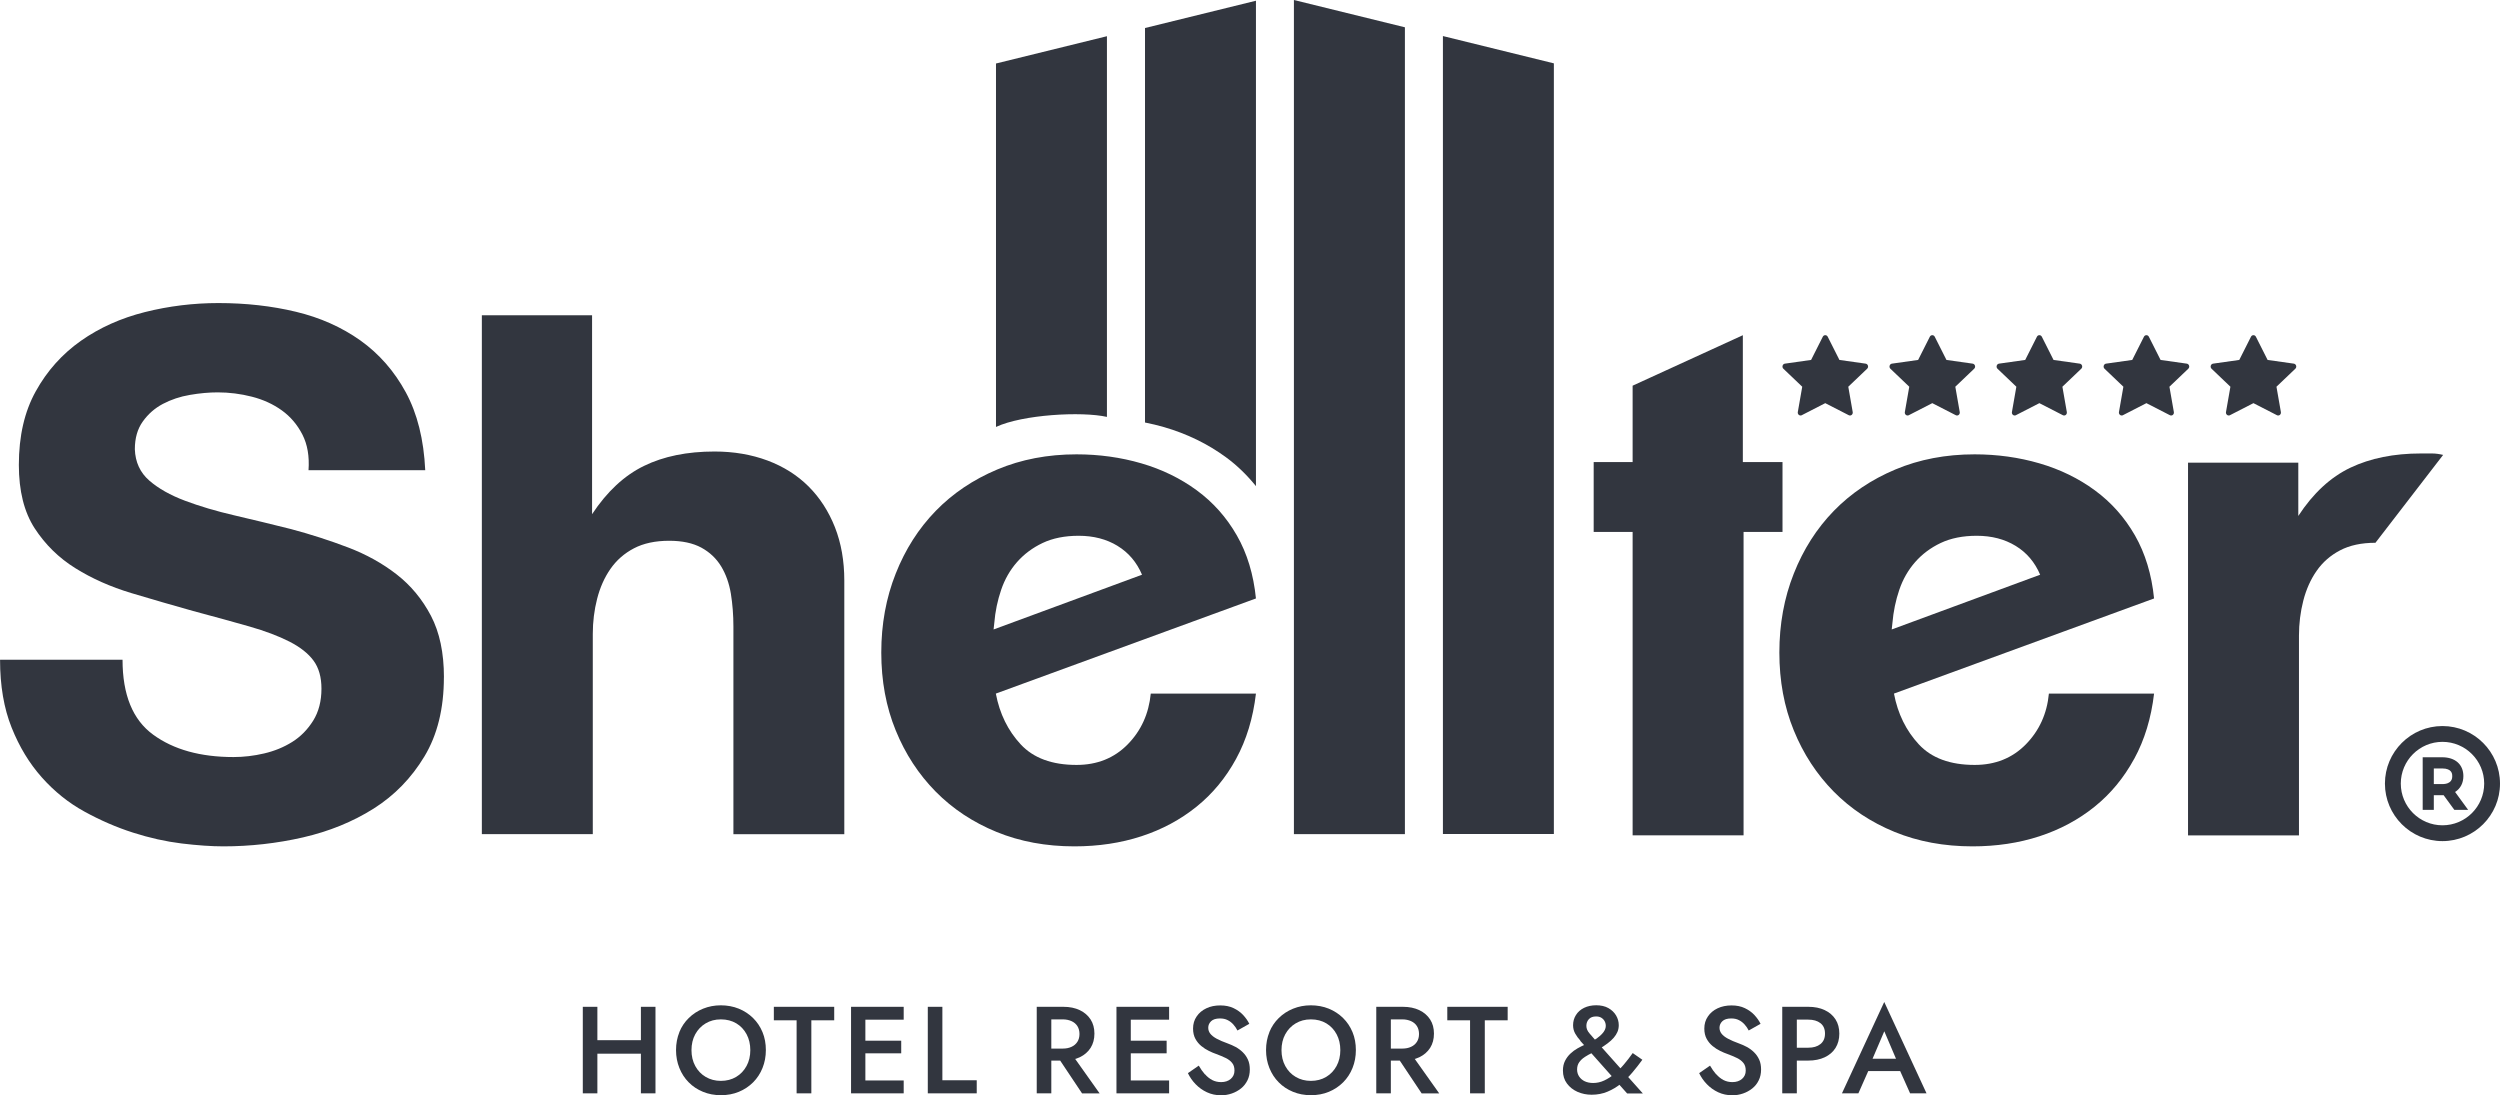
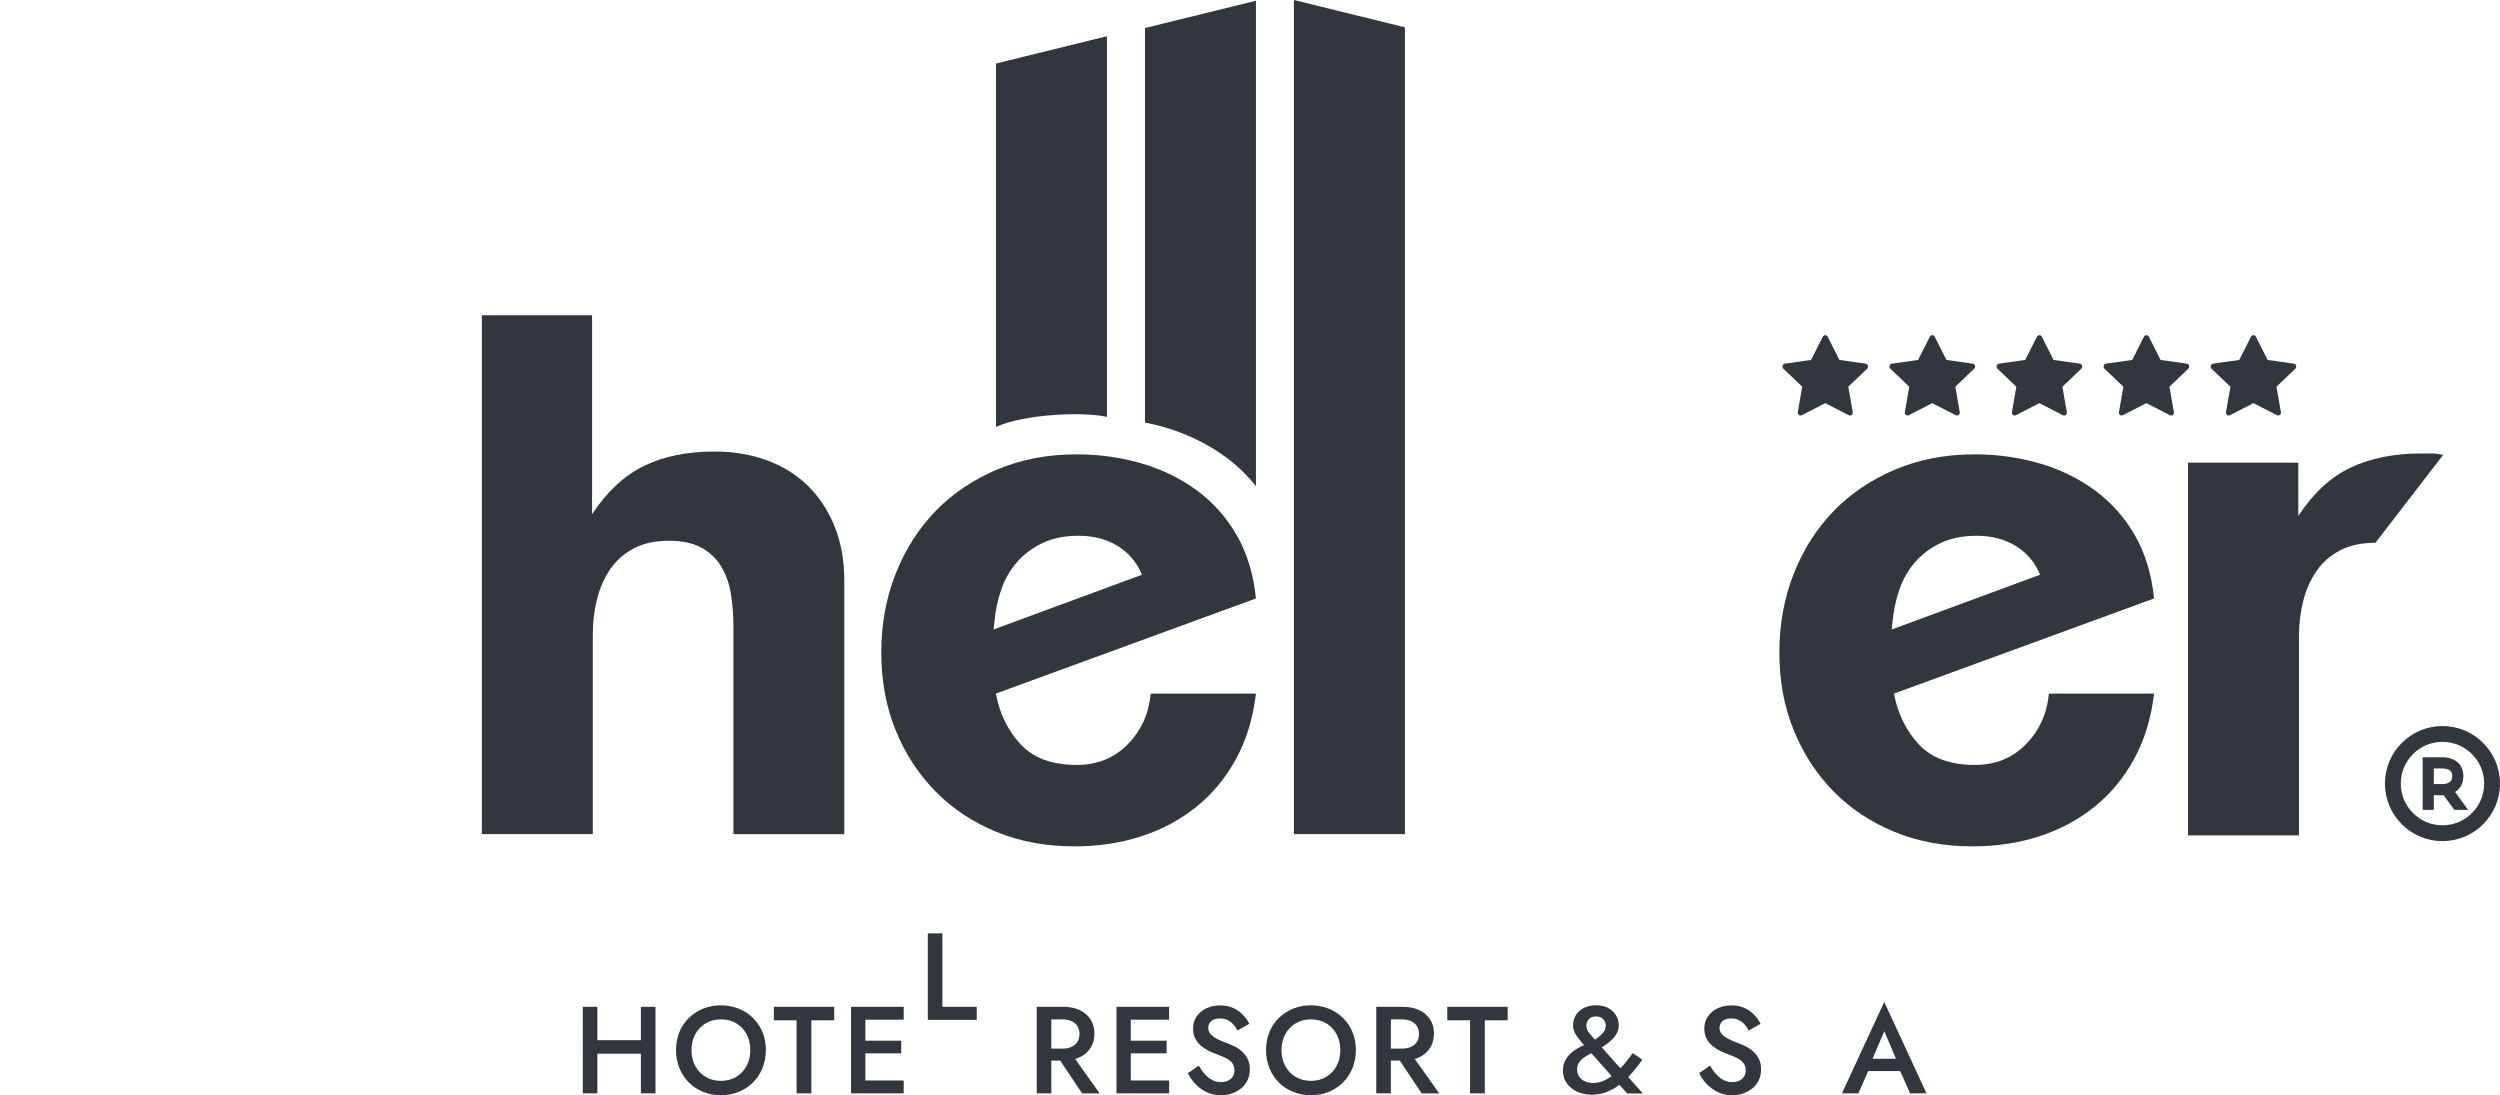
<svg xmlns="http://www.w3.org/2000/svg" id="Warstwa_2" viewBox="0 0 485.37 212.63">
  <defs>
    <style>.cls-1{fill:#32363f;}</style>
  </defs>
  <g id="Warstwa_1-2">
-     <path class="cls-1" d="M86.18,131.5c0,6.05-1.26,11.18-3.78,15.36-2.52,4.19-5.81,7.57-9.86,10.13-4.06,2.56-8.63,4.42-13.71,5.59-5.08,1.16-10.24,1.74-15.46,1.74-2.33,0-5.04-.19-8.11-.56-3.08-.38-6.23-1.08-9.44-2.11-3.22-1.03-6.37-2.4-9.44-4.09-3.08-1.69-5.83-3.9-8.26-6.63-2.43-2.73-4.38-5.95-5.87-9.69-1.49-3.73-2.24-8.11-2.24-13.15h23.78c0,6.81,1.98,11.66,5.95,14.55,3.96,2.89,9.16,4.34,15.6,4.34,1.96,0,3.94-.23,5.94-.7,2.01-.47,3.82-1.21,5.46-2.24,1.63-1.02,2.98-2.4,4.06-4.12,1.07-1.72,1.61-3.79,1.61-6.21,0-2.23-.51-4.05-1.54-5.45-1.03-1.4-2.59-2.63-4.69-3.7-2.1-1.07-4.69-2.05-7.76-2.93-3.08-.88-6.71-1.88-10.91-3-4.01-1.12-8.02-2.29-12.03-3.49-4.01-1.21-7.62-2.81-10.84-4.82-3.22-2-5.85-4.59-7.91-7.75-2.05-3.17-3.07-7.26-3.07-12.3,0-5.59,1.09-10.36,3.29-14.31,2.19-3.96,5.11-7.21,8.74-9.78,3.64-2.56,7.79-4.42,12.45-5.59,4.66-1.17,9.42-1.75,14.27-1.75,5.31,0,10.33.56,15.04,1.69,4.71,1.13,8.88,2.99,12.52,5.57,3.63,2.59,6.57,5.94,8.81,10.06,2.24,4.12,3.5,9.17,3.78,15.13h-22.66c.19-2.7-.21-5.01-1.19-6.92-.98-1.91-2.31-3.48-3.99-4.69-1.68-1.21-3.62-2.1-5.81-2.66-2.19-.56-4.4-.84-6.64-.84-1.68,0-3.48.16-5.39.49-1.91.32-3.66.91-5.24,1.74-1.59.84-2.89,1.98-3.92,3.43-1.03,1.44-1.54,3.23-1.54,5.38.09,2.51,1.03,4.54,2.8,6.08,1.77,1.54,4.08,2.84,6.92,3.91,2.84,1.07,6.06,2.03,9.65,2.86,3.59.84,7.25,1.72,10.98,2.66,3.82,1.02,7.51,2.21,11.05,3.56,3.55,1.35,6.69,3.1,9.44,5.24,2.75,2.14,4.97,4.82,6.65,8.03,1.68,3.21,2.52,7.19,2.52,11.94" />
    <path class="cls-1" d="M142.39,161.94v-40.29c0-2.24-.17-4.36-.49-6.37-.33-2-.96-3.78-1.89-5.32-.94-1.54-2.22-2.75-3.85-3.64-1.63-.88-3.71-1.33-6.23-1.33-2.71,0-4.99.49-6.86,1.47-1.87.98-3.38,2.31-4.55,3.99-1.17,1.68-2.03,3.62-2.59,5.81-.56,2.19-.84,4.45-.84,6.79v38.89h-21.54V61.21h21.4v38.62c2.89-4.38,6.25-7.51,10.07-9.37,3.82-1.87,8.39-2.8,13.71-2.8,3.73,0,7.16.59,10.28,1.75,3.12,1.17,5.78,2.85,7.98,5.04,2.19,2.19,3.89,4.83,5.11,7.91,1.21,3.08,1.82,6.53,1.82,10.35v49.25h-21.55Z" />
    <path class="cls-1" d="M239.99,147.32c-2.01,3.69-4.57,6.79-7.69,9.3-3.13,2.52-6.69,4.43-10.7,5.74-4.01,1.31-8.35,1.96-13.01,1.96-5.5,0-10.54-.93-15.11-2.8-4.57-1.87-8.51-4.48-11.82-7.83-3.31-3.36-5.9-7.32-7.76-11.89-1.87-4.57-2.8-9.61-2.8-15.11s.93-10.61,2.8-15.32c1.86-4.71,4.45-8.76,7.76-12.17,3.31-3.4,7.29-6.09,11.96-8.05,4.66-1.96,9.79-2.94,15.39-2.94,4.38,0,8.58.58,12.59,1.75,4.01,1.17,7.6,2.92,10.77,5.25,3.17,2.33,5.76,5.24,7.76,8.74,2.01,3.5,3.24,7.58,3.71,12.24l-50.5,18.47c.74,3.92,2.36,7.2,4.83,9.86,2.47,2.66,6.08,3.99,10.84,3.99,4.01,0,7.32-1.33,9.93-3.99,2.61-2.66,4.1-5.95,4.48-9.86h20.42c-.56,4.76-1.84,8.98-3.85,12.66M216.97,105.98c-2.15-1.31-4.66-1.96-7.55-1.96-2.71,0-5.04.47-7,1.4-1.96.93-3.61,2.17-4.97,3.71-1.35,1.54-2.38,3.33-3.08,5.39-.7,2.05-1.15,4.19-1.33,6.43l-.07.63-.07.63,28.82-10.63c-1.03-2.42-2.61-4.29-4.76-5.6" />
-     <polygon class="cls-1" points="338.51 103.28 338.51 162.18 316.97 162.18 316.97 103.28 309.41 103.28 309.41 89.71 316.97 89.71 316.97 74.88 338.37 65.08 338.37 89.71 346.07 89.71 346.07 103.28 338.51 103.28" />
    <path class="cls-1" d="M414.35,147.32c-2.01,3.69-4.57,6.79-7.69,9.3-3.13,2.52-6.69,4.43-10.7,5.74-4.01,1.31-8.35,1.96-13.01,1.96-5.5,0-10.54-.93-15.11-2.8-4.57-1.87-8.51-4.48-11.82-7.83-3.31-3.36-5.9-7.32-7.76-11.89-1.87-4.57-2.8-9.61-2.8-15.11s.93-10.61,2.8-15.32c1.86-4.71,4.45-8.76,7.76-12.17,3.31-3.4,7.29-6.09,11.96-8.05,4.66-1.96,9.79-2.94,15.39-2.94,4.38,0,8.58.58,12.59,1.75,4.01,1.17,7.6,2.92,10.77,5.25,3.17,2.33,5.76,5.24,7.77,8.74,2,3.5,3.24,7.58,3.71,12.24l-50.5,18.47c.74,3.92,2.36,7.2,4.83,9.86,2.47,2.66,6.08,3.99,10.84,3.99,4.01,0,7.32-1.33,9.93-3.99,2.61-2.66,4.11-5.95,4.48-9.86h20.42c-.56,4.76-1.84,8.98-3.85,12.66M391.33,105.98c-2.15-1.31-4.66-1.96-7.55-1.96-2.71,0-5.04.47-7,1.4-1.96.93-3.61,2.17-4.96,3.71-1.35,1.54-2.38,3.33-3.08,5.39-.7,2.05-1.14,4.19-1.33,6.43l-.07.63-.07.63,28.82-10.63c-1.03-2.42-2.61-4.29-4.76-5.6" />
    <path class="cls-1" d="M461.18,105.38c-2.71,0-4.99.49-6.86,1.47-1.87.98-3.38,2.3-4.55,3.98-1.17,1.67-2.03,3.61-2.59,5.79-.56,2.19-.84,4.45-.84,6.77v38.8h-21.54v-72.37h21.41v10.35c2.89-4.42,6.27-7.54,10.14-9.38,3.87-1.83,8.42-2.75,13.64-2.75h2.17c.7,0,1.42.1,2.17.28l-13.15,17.07Z" />
    <polygon class="cls-1" points="251.21 161.94 251.21 0 272.76 5.3 272.76 161.94 251.21 161.94" />
-     <polygon class="cls-1" points="280.14 161.92 280.14 7 301.68 12.3 301.68 161.92 280.14 161.92" />
    <path class="cls-1" d="M214.91,80.94V7.03l-21.54,5.3v70.56c5.16-2.41,16.63-3.05,21.54-1.95" />
    <path class="cls-1" d="M226.02,82.93c4.44,1.29,8.48,3.26,12.02,5.86,2.18,1.6,4.1,3.49,5.8,5.59V.14l-21.54,5.3v76.59c1.26.25,2.5.55,3.72.9" />
    <path class="cls-1" d="M474.2,140.96c-6.16,0-11.17,5.01-11.17,11.17s5.01,11.17,11.17,11.17,11.17-5.01,11.17-11.17-5.01-11.17-11.17-11.17M474.2,160.23c-4.46,0-8.09-3.63-8.09-8.1s3.63-8.1,8.09-8.1,8.1,3.63,8.1,8.1-3.63,8.1-8.1,8.1M478.26,150.68c0-2.26-1.58-3.66-4.13-3.66h-3.77v10.22h2.16v-2.85h1.91s2.08,2.85,2.08,2.85h2.68l-2.54-3.48c1.04-.65,1.61-1.74,1.61-3.08M474.13,152.23h-1.61v-3.04h1.61c1.97,0,1.97,1.13,1.97,1.49s0,1.55-1.97,1.55" />
    <path class="cls-1" d="M432.95,80.61c-.4.21-.86-.15-.78-.61l.86-4.92-3.66-3.49c-.34-.33-.16-.92.29-.99l5.09-.72,2.27-4.5c.2-.41.76-.41.96,0l2.27,4.5,5.09.72c.46.07.64.66.29.99l-3.66,3.49.86,4.92c.08.46-.37.82-.77.61l-4.56-2.34-4.56,2.34h0Z" />
    <path class="cls-1" d="M412.17,80.61c-.4.21-.86-.15-.78-.61l.86-4.92-3.66-3.49c-.34-.33-.16-.92.29-.99l5.09-.72,2.27-4.5c.2-.41.76-.41.96,0l2.27,4.5,5.09.72c.46.07.64.66.29.99l-3.66,3.49.86,4.92c.08.46-.37.82-.77.61l-4.56-2.34-4.56,2.34h0Z" />
    <path class="cls-1" d="M391.39,80.61c-.4.21-.86-.15-.78-.61l.86-4.92-3.66-3.49c-.34-.33-.16-.92.29-.99l5.09-.72,2.27-4.5c.2-.41.76-.41.96,0l2.27,4.5,5.09.72c.46.07.64.66.29.99l-3.66,3.49.86,4.92c.08.46-.37.82-.77.61l-4.56-2.34-4.56,2.34h0Z" />
    <path class="cls-1" d="M370.6,80.61c-.4.21-.86-.15-.78-.61l.86-4.92-3.66-3.49c-.34-.33-.16-.92.29-.99l5.09-.72,2.27-4.5c.2-.41.76-.41.96,0l2.27,4.5,5.09.72c.46.07.64.66.29.99l-3.66,3.49.86,4.92c.08.46-.37.82-.77.61l-4.56-2.34-4.56,2.34h0Z" />
    <path class="cls-1" d="M349.82,80.61c-.4.21-.86-.15-.78-.61l.86-4.92-3.66-3.49c-.34-.33-.16-.92.29-.99l5.09-.72,2.27-4.5c.2-.41.76-.41.96,0l2.27,4.5,5.09.72c.46.07.64.66.29.99l-3.66,3.49.86,4.92c.08.46-.37.82-.77.61l-4.56-2.34-4.56,2.34h0Z" />
    <path class="cls-1" d="M115.98,195.47v16.8h-2.83v-16.8h2.83ZM114.28,201.95h11.98v2.62h-11.98v-2.62ZM127.26,195.47v16.8h-2.83v-16.8h2.83Z" />
    <path class="cls-1" d="M131.89,200.39c.43-1.06,1.04-1.97,1.84-2.75.79-.78,1.72-1.38,2.78-1.81,1.06-.43,2.21-.65,3.44-.65s2.42.22,3.48.65c1.06.43,1.98,1.04,2.77,1.81.79.78,1.4,1.69,1.84,2.75s.65,2.22.65,3.48-.22,2.41-.65,3.48c-.43,1.07-1.04,2-1.82,2.78-.78.78-1.71,1.4-2.77,1.84-1.06.44-2.23.66-3.49.66s-2.41-.22-3.48-.66c-1.07-.44-2-1.05-2.77-1.84-.78-.78-1.38-1.71-1.81-2.78-.43-1.07-.65-2.23-.65-3.48s.22-2.42.65-3.48ZM134.98,206.96c.49.9,1.16,1.61,2.03,2.12.86.51,1.85.77,2.95.77s2.11-.26,2.96-.77c.86-.51,1.53-1.22,2.02-2.12.49-.9.73-1.93.73-3.08s-.24-2.18-.72-3.08c-.48-.9-1.15-1.61-2-2.12-.86-.51-1.85-.77-2.99-.77s-2.09.26-2.95.77c-.86.51-1.54,1.22-2.03,2.12-.49.9-.73,1.93-.73,3.08s.24,2.18.73,3.08Z" />
    <path class="cls-1" d="M150.25,195.47h11.71v2.62h-4.44v14.18h-2.86v-14.18h-4.42v-2.62Z" />
    <path class="cls-1" d="M168.01,195.47v16.8h-2.78v-16.8h2.78ZM166.98,195.47h8.47v2.5h-8.47v-2.5ZM166.98,202.05h7.99v2.45h-7.99v-2.45ZM166.98,209.77h8.47v2.5h-8.47v-2.5Z" />
-     <path class="cls-1" d="M182.96,195.47v14.26h6.67v2.54h-9.5v-16.8h2.83Z" />
+     <path class="cls-1" d="M182.96,195.47h6.67v2.54h-9.5v-16.8h2.83Z" />
    <path class="cls-1" d="M204.11,195.47v16.8h-2.83v-16.8h2.83ZM202.96,195.47h3.5c1.22,0,2.28.22,3.18.65.9.43,1.6,1.04,2.1,1.81.5.78.74,1.69.74,2.75s-.25,1.98-.74,2.76c-.5.78-1.2,1.39-2.1,1.82s-1.96.65-3.18.65h-3.5v-2.33h3.38c.64,0,1.2-.11,1.69-.34.49-.22.87-.55,1.14-.97.27-.42.41-.93.41-1.52s-.14-1.12-.41-1.54c-.27-.42-.65-.74-1.14-.96-.49-.22-1.05-.34-1.69-.34h-3.38v-2.45ZM207.8,204.26l5.69,8.02h-3.41l-5.35-8.02h3.07Z" />
    <path class="cls-1" d="M219.54,195.47v16.8h-2.78v-16.8h2.78ZM218.51,195.47h8.47v2.5h-8.47v-2.5ZM218.51,202.05h7.99v2.45h-7.99v-2.45ZM218.51,209.77h8.47v2.5h-8.47v-2.5Z" />
    <path class="cls-1" d="M233.95,208.56c.42.49.89.86,1.4,1.13.51.26,1.09.4,1.73.4.77,0,1.39-.21,1.87-.62.48-.42.72-.95.72-1.61s-.15-1.12-.46-1.5c-.3-.38-.72-.7-1.26-.96-.54-.26-1.16-.52-1.86-.78-.42-.14-.88-.34-1.39-.59-.51-.25-1-.56-1.46-.94-.46-.38-.85-.84-1.15-1.39-.3-.55-.46-1.22-.46-2,0-.9.23-1.68.7-2.36.46-.68,1.09-1.21,1.88-1.58.79-.38,1.69-.56,2.7-.56s1.86.18,2.59.53,1.36.8,1.86,1.34c.5.54.9,1.11,1.19,1.7l-2.3,1.3c-.21-.42-.47-.8-.79-1.16s-.69-.65-1.12-.86c-.42-.22-.92-.32-1.48-.32-.78,0-1.36.18-1.73.54-.37.36-.55.78-.55,1.26,0,.43.13.82.4,1.16.26.34.68.67,1.23.97.56.3,1.29.62,2.19.94.49.18,1,.4,1.5.67.5.27.96.61,1.38,1.02.42.41.75.88,1,1.43.25.54.37,1.18.37,1.92,0,.78-.15,1.49-.46,2.11s-.72,1.15-1.25,1.57c-.53.42-1.12.75-1.79.98-.66.23-1.36.35-2.08.35-.99,0-1.91-.2-2.75-.59-.84-.39-1.57-.92-2.2-1.57s-1.12-1.37-1.49-2.14l2.11-1.46c.37.64.76,1.2,1.19,1.69Z" />
    <path class="cls-1" d="M246.44,200.39c.43-1.06,1.04-1.97,1.84-2.75.79-.78,1.72-1.38,2.78-1.81,1.06-.43,2.21-.65,3.44-.65s2.42.22,3.48.65c1.06.43,1.98,1.04,2.77,1.81.79.78,1.4,1.69,1.84,2.75s.65,2.22.65,3.48-.22,2.41-.65,3.48c-.43,1.07-1.04,2-1.82,2.78s-1.71,1.4-2.77,1.84c-1.06.44-2.23.66-3.49.66s-2.41-.22-3.48-.66c-1.07-.44-2-1.05-2.77-1.84-.78-.78-1.38-1.71-1.81-2.78-.43-1.07-.65-2.23-.65-3.48s.22-2.42.65-3.48ZM249.53,206.96c.49.9,1.16,1.61,2.03,2.12.86.51,1.85.77,2.95.77s2.11-.26,2.96-.77c.86-.51,1.53-1.22,2.02-2.12.49-.9.73-1.93.73-3.08s-.24-2.18-.72-3.08c-.48-.9-1.15-1.61-2-2.12-.86-.51-1.85-.77-2.99-.77s-2.09.26-2.95.77c-.86.51-1.54,1.22-2.03,2.12-.49.9-.73,1.93-.73,3.08s.24,2.18.73,3.08Z" />
    <path class="cls-1" d="M270.03,195.47v16.8h-2.83v-16.8h2.83ZM268.88,195.47h3.5c1.22,0,2.28.22,3.18.65.9.43,1.6,1.04,2.1,1.81.5.78.74,1.69.74,2.75s-.25,1.98-.74,2.76c-.5.78-1.2,1.39-2.1,1.82-.9.43-1.96.65-3.18.65h-3.5v-2.33h3.38c.64,0,1.2-.11,1.69-.34.49-.22.87-.55,1.14-.97.27-.42.41-.93.41-1.52s-.14-1.12-.41-1.54c-.27-.42-.65-.74-1.14-.96s-1.05-.34-1.69-.34h-3.38v-2.45ZM273.73,204.26l5.69,8.02h-3.41l-5.35-8.02h3.07Z" />
    <path class="cls-1" d="M281,195.47h11.71v2.62h-4.44v14.18h-2.86v-14.18h-4.42v-2.62Z" />
    <path class="cls-1" d="M306.83,202.04c-.38-.41-.72-.86-1-1.36-.28-.5-.42-1.04-.42-1.63,0-.74.19-1.4.56-1.99s.9-1.06,1.58-1.39,1.47-.5,2.36-.5,1.72.18,2.36.55c.65.37,1.14.84,1.49,1.43.34.58.52,1.21.52,1.88,0,.46-.08.9-.25,1.3-.17.4-.41.78-.73,1.15s-.71.73-1.18,1.08c-.46.35-1,.71-1.61,1.08-.43.27-.9.53-1.39.77-.5.24-.97.5-1.42.79-.45.29-.81.63-1.09,1.02-.28.39-.42.87-.42,1.43,0,.51.14.97.41,1.37.27.4.64.71,1.1.92s1,.32,1.61.32c.74,0,1.45-.16,2.14-.48.69-.32,1.35-.75,1.99-1.28.64-.54,1.26-1.15,1.85-1.85s1.16-1.43,1.7-2.2l1.87,1.3c-.59.82-1.23,1.63-1.91,2.44-.68.81-1.42,1.54-2.22,2.18-.8.65-1.67,1.17-2.62,1.57-.94.4-1.98.6-3.1.6-.98,0-1.89-.19-2.74-.56-.85-.38-1.53-.92-2.05-1.62-.52-.7-.78-1.54-.78-2.52,0-.72.14-1.35.41-1.88.27-.54.62-1,1.04-1.4s.88-.74,1.38-1.02c.5-.28.98-.52,1.45-.73.47-.21.88-.39,1.21-.55.9-.48,1.59-.99,2.09-1.52s.74-1.05.74-1.55c0-.35-.08-.66-.23-.94-.15-.27-.36-.49-.64-.66s-.61-.25-1.01-.25c-.61,0-1.08.17-1.4.52s-.49.78-.49,1.31.21,1.01.64,1.5c.42.49.91,1.04,1.45,1.67l8.88,9.96h-3.05l-8.09-9.1c-.3-.35-.65-.73-1.03-1.14Z" />
    <path class="cls-1" d="M333.21,208.56c.42.49.89.86,1.4,1.13.51.26,1.09.4,1.73.4.77,0,1.39-.21,1.87-.62.48-.42.72-.95.72-1.61s-.15-1.12-.46-1.5-.72-.7-1.26-.96c-.54-.26-1.16-.52-1.86-.78-.42-.14-.88-.34-1.39-.59-.51-.25-1-.56-1.46-.94s-.85-.84-1.15-1.39c-.3-.55-.46-1.22-.46-2,0-.9.23-1.68.7-2.36.46-.68,1.09-1.21,1.88-1.58s1.69-.56,2.7-.56,1.86.18,2.59.53,1.36.8,1.86,1.34.9,1.11,1.19,1.7l-2.3,1.3c-.21-.42-.47-.8-.79-1.16s-.69-.65-1.12-.86c-.42-.22-.92-.32-1.48-.32-.78,0-1.36.18-1.73.54-.37.36-.55.78-.55,1.26,0,.43.13.82.4,1.16.26.34.68.67,1.24.97.56.3,1.29.62,2.18.94.5.18,1,.4,1.5.67.5.27.96.61,1.38,1.02s.75.88,1,1.43c.25.54.37,1.18.37,1.92,0,.78-.15,1.49-.46,2.11-.3.62-.72,1.15-1.25,1.57s-1.12.75-1.79.98c-.66.23-1.36.35-2.08.35-.99,0-1.91-.2-2.75-.59-.84-.39-1.57-.92-2.2-1.57s-1.12-1.37-1.49-2.14l2.11-1.46c.37.64.76,1.2,1.19,1.69Z" />
-     <path class="cls-1" d="M348.85,195.47v16.8h-2.83v-16.8h2.83ZM347.7,195.47h3.38c1.22,0,2.28.21,3.18.64.9.42,1.6,1.02,2.1,1.8.5.78.74,1.7.74,2.77s-.25,2-.74,2.78-1.2,1.39-2.1,1.81c-.9.42-1.96.64-3.18.64h-3.38v-2.5h3.38c.98,0,1.76-.23,2.35-.7s.89-1.14.89-2.04-.3-1.57-.89-2.03-1.38-.68-2.35-.68h-3.38v-2.5Z" />
    <path class="cls-1" d="M363.18,206.39l-.05.62-2.33,5.26h-3.19l8.21-17.74,8.21,17.74h-3.19l-2.28-5.11-.07-.7-2.66-6.24-2.64,6.17ZM361.95,205.55h7.8l.55,2.4h-8.88l.53-2.4Z" />
  </g>
</svg>